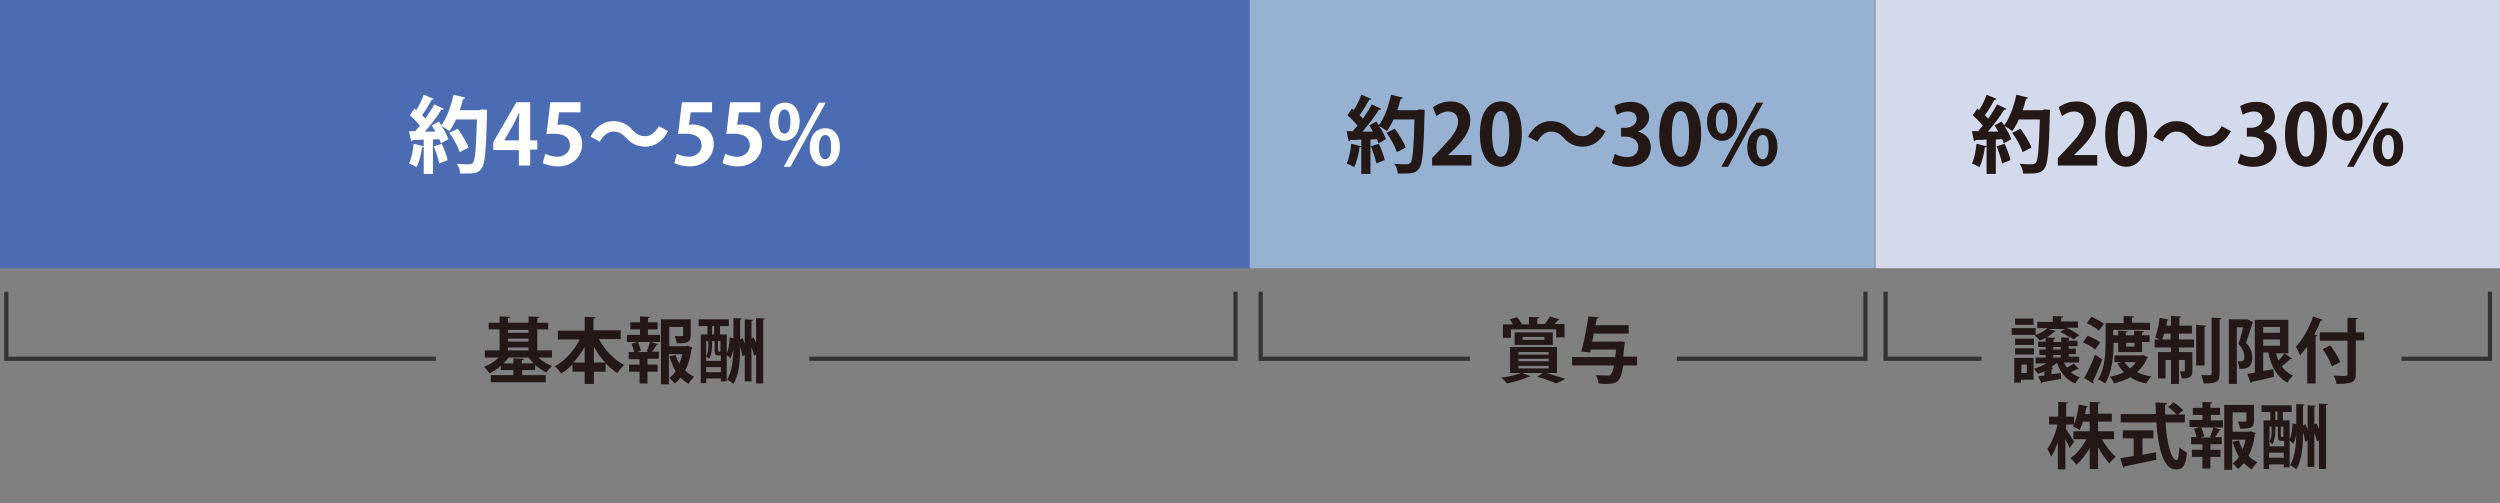
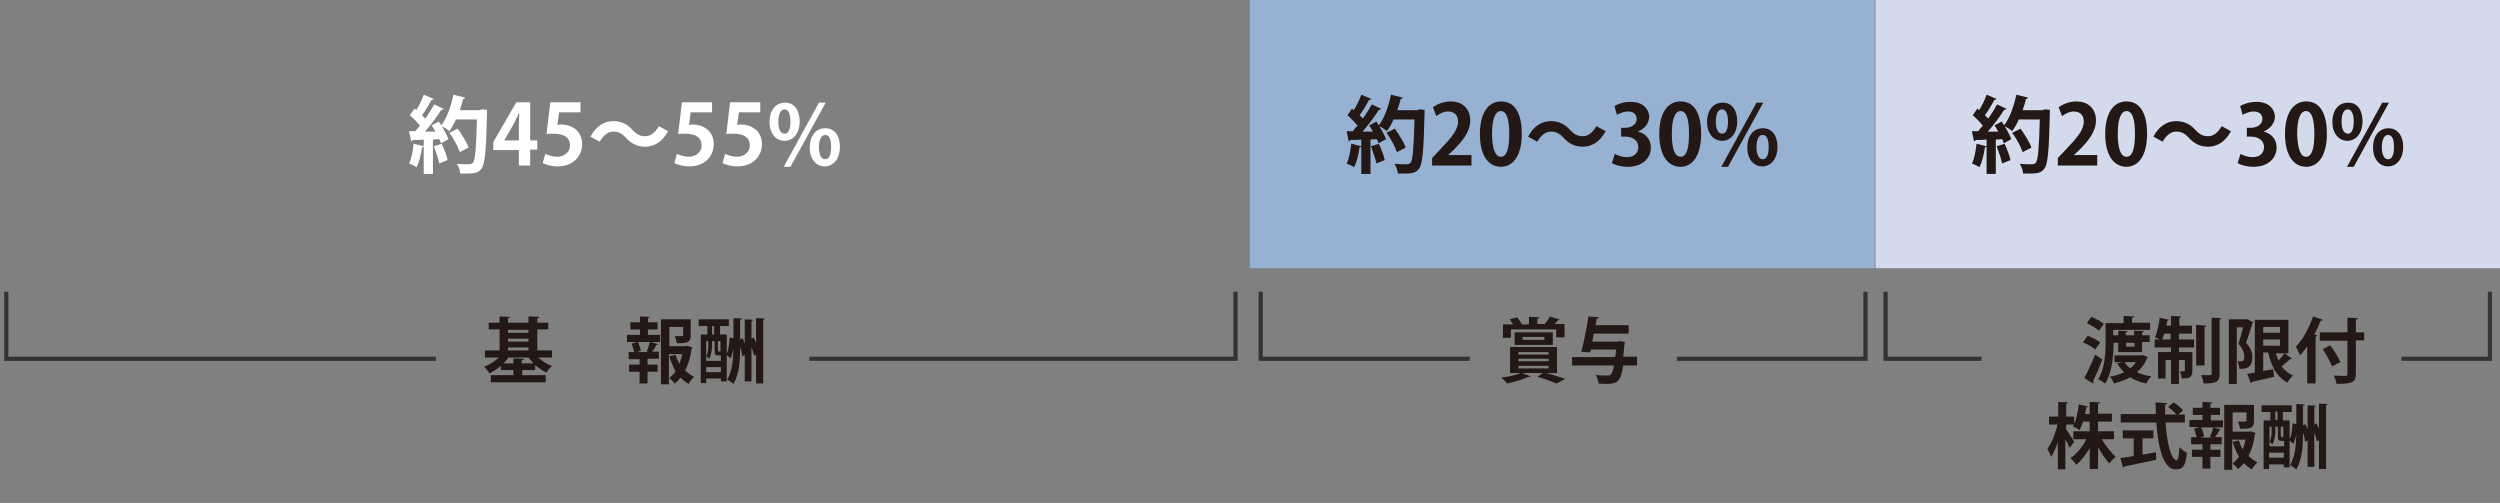
<svg xmlns="http://www.w3.org/2000/svg" version="1.1" id="レイヤー_1" x="0px" y="0px" viewBox="0 0 596.5 120" style="enable-background:new 0 0 596.5 120;" xml:space="preserve">
  <rect x="0" y="0" width="596.5" height="120" fill="#808080" stroke="none" />
  <style type="text/css">
	.st0{fill:none;stroke:#333333;stroke-miterlimit:10;}
	.st1{fill:#4B6CB3;}
	.st2{fill:#97B1D2;}
	.st3{fill:#D2DAEC;}
	.st4{fill:#FFFFFF;}
	.st5{fill:#231815;}
</style>
  <path class="st0" d="M193.1,85.6h101.7v-16" />
  <path class="st0" d="M1.5,69.6v16H104" />
-   <path class="st1" d="M0,0h298.2v64H0V0z" />
+   <path class="st1" d="M0,0h298.2H0V0z" />
  <path class="st2" d="M298.2,0h149.1v64H298.2V0z" />
  <path class="st3" d="M447.5,0h149.1v64H447.5V0z" />
  <g>
    <path class="st4" d="M114.9,26.1l1.3,0.1c0,0.2,0,0.5,0,0.8c-0.2,9-0.5,12.2-1.3,13.2c-0.6,0.9-1.4,1.2-3.4,1.2c-0.5,0-1.1,0-1.7,0   c0-0.6-0.3-1.6-0.8-2.3c1.3,0.1,2.4,0.1,2.9,0.1c0.4,0,0.6-0.1,0.9-0.3c0.6-0.6,0.8-3.5,1-10.4h-5c-0.5,1.1-1,2-1.6,2.8   c-0.4-0.4-1.2-0.9-1.8-1.2c0.7,1.1,1.3,2.3,1.6,3.1c-0.7,0.4-1.3,0.7-1.8,1c-0.1-0.3-0.2-0.7-0.4-1l-1.5,0.1v8.2h-2.2V35   c-0.1,0.1-0.2,0.2-0.4,0.1c-0.2,1.7-0.7,3.6-1.3,4.8c-0.4-0.3-1.3-0.7-1.8-0.9c0.6-1.1,0.9-3,1.1-4.7l2.4,0.6v-1.6   c-1,0.1-1.8,0.1-2.6,0.1c-0.1,0.2-0.2,0.3-0.4,0.3l-0.5-2.4h1.5c0.3-0.4,0.7-0.9,1.1-1.3c-0.6-0.8-1.6-1.8-2.4-2.5l1.1-1.6l0.4,0.4   c0.7-1.1,1.4-2.5,1.8-3.7l2.4,1c-0.1,0.2-0.3,0.2-0.5,0.2c-0.6,1.1-1.5,2.6-2.3,3.7c0.3,0.3,0.6,0.6,0.8,0.8   c0.8-1.2,1.6-2.4,2.1-3.4l2.3,1.1c-0.1,0.1-0.3,0.2-0.6,0.2c-1,1.6-2.5,3.6-3.9,5.2l2.5,0c-0.3-0.5-0.6-1-0.9-1.5   c0.6-0.3,1.2-0.6,1.7-0.9c0.2,0.3,0.4,0.6,0.6,0.9c1.3-1.7,2.3-4.5,2.9-7.3l2.8,0.7c-0.1,0.2-0.2,0.3-0.5,0.3   c-0.2,0.9-0.5,1.8-0.8,2.7h4.7L114.9,26.1z M104.8,39c-0.2-1.1-0.8-2.8-1.3-4.1l1.9-0.6c0.6,1.3,1.2,2.9,1.4,3.9L104.8,39z    M109.2,30.7c1,1.4,2.2,3.3,2.6,4.5l-2.1,1.1c-0.4-1.2-1.4-3.2-2.5-4.6L109.2,30.7z" />
    <path class="st4" d="M126.5,39.5h-2.7v-3.7h-6.1v-1.9l5.5-9.5h3.3v9.1h1.7v2.2h-1.7V39.5z M120.3,33.5h3.5v-3.8   c0-0.9,0.1-1.8,0.1-2.7h-0.1c-0.5,1-0.8,1.8-1.3,2.7L120.3,33.5L120.3,33.5z" />
    <path class="st4" d="M138.5,24.4v2.4h-5.1l-0.4,3c0.3,0,0.5-0.1,0.8-0.1c2.6,0,5.1,1.5,5.1,4.7c0,2.9-2.2,5.3-5.8,5.3   c-1.5,0-2.9-0.4-3.6-0.8l0.6-2.2c0.6,0.3,1.7,0.7,2.9,0.7c1.5,0,3-1,3-2.7c0-1.8-1.3-2.8-3.9-2.8c-0.7,0-1.2,0-1.7,0.1l0.9-7.6   H138.5z" />
    <path class="st4" d="M159.4,31.3c-1.3,2.5-3.3,3.7-5.4,3.7c-1.9,0-3.4-0.7-4.7-2.2c-0.9-0.9-1.6-1.4-3-1.4c-1.3,0-2.4,1-3.2,2.4   l-2.2-1.2c1.3-2.5,3.3-3.7,5.4-3.7c1.9,0,3.4,0.7,4.7,2.2c0.9,0.9,1.6,1.4,3,1.4c1.3,0,2.4-1,3.2-2.4L159.4,31.3z" />
    <path class="st4" d="M169.9,24.4v2.4h-5.1l-0.4,3c0.3,0,0.5-0.1,0.8-0.1c2.6,0,5.1,1.5,5.1,4.7c0,2.9-2.2,5.3-5.8,5.3   c-1.5,0-2.9-0.4-3.6-0.8l0.6-2.2c0.6,0.3,1.7,0.7,2.9,0.7c1.5,0,3-1,3-2.7c0-1.8-1.3-2.8-3.9-2.8c-0.7,0-1.2,0-1.7,0.1l0.9-7.6   H169.9z" />
    <path class="st4" d="M181.4,24.4v2.4h-5.1l-0.4,3c0.3,0,0.5-0.1,0.8-0.1c2.6,0,5.1,1.5,5.1,4.7c0,2.9-2.2,5.3-5.8,5.3   c-1.5,0-2.9-0.4-3.6-0.8l0.6-2.2c0.6,0.3,1.7,0.7,2.9,0.7c1.5,0,3-1,3-2.7c0-1.8-1.3-2.8-3.9-2.8c-0.7,0-1.2,0-1.7,0.1l0.9-7.6   H181.4z" />
    <path class="st4" d="M190.8,28.9c0,3.1-1.7,4.7-3.6,4.7c-2.1,0-3.6-1.8-3.6-4.5c0-2.7,1.4-4.6,3.7-4.6   C189.6,24.4,190.8,26.5,190.8,28.9z M185.7,29.1c0,1.6,0.5,2.8,1.5,2.8c1,0,1.4-1.2,1.4-2.9c0-1.6-0.4-2.9-1.4-2.9   C186,26.1,185.7,27.9,185.7,29.1z M188.6,39.8H187l8.4-15.3h1.6L188.6,39.8z M200.4,35c0,3.1-1.7,4.7-3.6,4.7   c-2.1,0-3.6-1.8-3.6-4.5c0-2.7,1.4-4.6,3.7-4.6C199.3,30.6,200.4,32.6,200.4,35z M195.4,35.1c0,1.7,0.5,2.9,1.5,2.9   c1,0,1.4-1.2,1.4-2.9c0-1.6-0.3-2.9-1.4-2.9C195.8,32.2,195.4,33.7,195.4,35.1z" />
  </g>
  <g>
    <path class="st5" d="M131.6,85.3h-3.2c0.9,0.8,2.1,1.6,3.3,2c-0.4,0.4-1.1,1.1-1.3,1.6c-0.9-0.4-1.9-1.1-2.7-1.8v1.2h-3.1v1.2h5.6   v1.7h-13.1v-1.7h5.4v-1.2h-3v-1c-0.8,0.7-1.8,1.3-2.7,1.8c-0.3-0.5-0.9-1.2-1.3-1.6c1.3-0.5,2.5-1.2,3.5-2.2h-3.3v-1.7h3.5v-5h-2.6   V77h2.6v-1.5l2.5,0.1c0,0.2-0.2,0.3-0.5,0.3V77h4.9v-1.5l2.6,0.1c0,0.2-0.2,0.3-0.5,0.3V77h2.6v1.6h-2.6v5h3.5V85.3z M124.6,86.7   h2.7c-0.4-0.4-0.8-0.9-1.2-1.4h-4.8c-0.3,0.5-0.7,1-1.2,1.4h2.4v-1.2l2.5,0.1c0,0.2-0.1,0.3-0.5,0.3V86.7z M126.1,78.7h-4.9v0.7   h4.9V78.7z M121.2,80.8v0.7h4.9v-0.7H121.2z M121.2,82.9v0.7h4.9v-0.7H121.2z" />
-     <path class="st5" d="M148.2,80.9h-5.3c1.4,2.6,3.6,4.9,6,6.2c-0.5,0.4-1.2,1.3-1.6,1.9c-1-0.6-1.9-1.4-2.8-2.3v2h-2.8v2.9h-2.2   v-2.9h-2.9v-1.8c-0.8,0.9-1.7,1.6-2.7,2.2c-0.4-0.5-1-1.3-1.5-1.7c2.4-1.3,4.6-3.8,5.9-6.4h-5.2v-2.1h6.4v-3.3l2.6,0.1   c0,0.2-0.2,0.3-0.5,0.3v2.8h6.5V80.9z M139.5,82.8c-0.8,1.4-1.7,2.6-2.7,3.7h2.7V82.8z M141.7,86.5h2.7c-1-1.1-2-2.4-2.7-3.8V86.5z   " />
    <path class="st5" d="M154.6,78.6v1.3h2.9v1.7h-2.2l1.7,0.5c0,0.1-0.2,0.2-0.4,0.2c-0.2,0.5-0.6,1.1-1,1.6h1.6v1.7h-2.7V87h2.4v1.7   h-2.4v2.8h-1.9v-2.8h-2.5V87h2.5v-1.3H150V84h1.3c-0.1-0.6-0.4-1.4-0.6-2l1.3-0.4h-2.4v-1.7h3.1v-1.3h-2.3v-1.7h2.3v-1.4l2.3,0.1   c0,0.2-0.1,0.3-0.4,0.3v1h2.3v1.7H154.6z M154.7,84l-0.4-0.2c0.3-0.6,0.6-1.5,0.8-2.2h-2.9c0.3,0.6,0.6,1.5,0.7,2.1L152,84H154.7z    M164,82.5l1.2,0.4c0,0.2-0.1,0.2-0.2,0.3c-0.2,1.9-0.7,3.6-1.5,5.2c0.6,0.6,1.3,1.1,2.1,1.5c-0.4,0.4-1.1,1.2-1.3,1.7   c-0.7-0.4-1.3-0.9-1.9-1.5c-0.4,0.5-0.9,1-1.4,1.4c-0.3-0.4-0.9-1-1.3-1.3c0.6-0.5,1.1-1,1.5-1.6c-0.6-1.1-1.1-2.3-1.5-3.6l1.5-0.3   c0.2,0.7,0.5,1.4,0.9,2.1c0.3-0.7,0.5-1.5,0.7-2.3h-3.2v7.2h-1.9V76.2h7.1V80c0,1.8-0.9,1.9-3.3,1.9c-0.1-0.5-0.3-1.2-0.5-1.7   c0.7,0,1.5,0,1.7,0c0.2,0,0.3-0.1,0.3-0.2v-2h-3.3v4.6h3.9L164,82.5z" />
    <path class="st5" d="M180.4,75.9l2.1,0.1c0,0.2-0.1,0.2-0.4,0.3v15.2h-1.7v-6.9l-0.5,0.3c-0.1-0.6-0.3-1.3-0.6-2.1V91h-1.6v-6.3   l-0.6,0.3c-0.1-0.6-0.2-1.4-0.5-2.2h0c0,3.2-0.2,6.4-1.6,8.8c-0.3-0.3-1-0.8-1.5-1c1.2-2.1,1.4-4.6,1.5-7.3h0   c-0.2,0.8-0.4,1.6-0.7,2.2l-0.9-0.8V91h-1.4v-0.7h-3.5v1.1h-1.3V79.8h1.6v-2h-2.1v-1.6h7.2v1.6h-2.1v2h1.6v4.5   c0.5-0.9,0.6-2.4,0.7-3.8l0.9,0.2v-4.8l2,0.1c0,0.2-0.1,0.2-0.4,0.3V81l0.6-0.3c0.2,0.4,0.3,0.9,0.5,1.3v-5.8l2,0.1   c0,0.1-0.1,0.2-0.4,0.3v4.2l0.5-0.3c0.2,0.4,0.4,0.8,0.6,1.3V75.9z M169.9,81.4v0.8c0,1-0.1,2.4-0.7,3.4c-0.2-0.2-0.5-0.4-0.7-0.6   v1.1h3.5v-1.3h-0.6c-0.7,0-0.9-0.2-0.9-1.2v-2.2H169.9z M169,81.4h-0.5v3.6c0.5-0.9,0.5-1.9,0.5-2.7V81.4z M168.5,88.8h3.5v-1.2   h-3.5V88.8z M169.9,77.8v2h0.5v-2H169.9z M171.4,83.6c0,0.2,0,0.3,0.1,0.3c0.4,0,0.4,0,0.4-0.3v-2.2h-0.6V83.6z" />
  </g>
  <path class="st0" d="M573,85.6h21.1v-16" />
  <path class="st0" d="M400.1,85.6h45v-16" />
  <path class="st0" d="M300.8,69.6v16h49.9" />
  <path class="st0" d="M449.9,69.6v16h22.9" />
  <g>
    <path class="st5" d="M369,89L369,89c1.6,0.5,3.4,1,4.5,1.4l-2.1,1.1c-1-0.4-2.8-1.1-4.6-1.6l1.3-0.9h-4.9l2,0.8   c-0.1,0.1-0.2,0.2-0.5,0.1c-1.2,0.6-3.3,1.2-5.1,1.6c-0.3-0.4-1-1.1-1.4-1.4c1.7-0.2,3.6-0.6,4.6-1.1h-2.5v-6.2h11.2V89H369z    M360.5,78.7v1.9h-1.9v-3.2h2.4c-0.2-0.4-0.5-0.9-0.8-1.2l1.8-0.5c0.4,0.5,0.9,1.2,1.1,1.6l-0.2,0.1h1.9v-1.8l2.5,0.1   c0,0.2-0.2,0.3-0.5,0.3v1.3h1.8c0.4-0.5,0.9-1.2,1.2-1.8l2.3,0.7c-0.1,0.1-0.2,0.2-0.4,0.2c-0.2,0.3-0.5,0.6-0.8,0.9h2.4v3.2h-2   v-1.9H360.5z M370.5,82.3h-9.1v-3h9.1V82.3z M362.3,84v0.6h7.2V84H362.3z M362.3,85.6v0.6h7.2v-0.6H362.3z M362.3,87.3v0.6h7.2   v-0.6H362.3z M363.3,80.4v0.7h5.2v-0.7H363.3z" />
    <path class="st5" d="M390.6,85.2v2h-3.3c-0.6,3.9-1.4,4.4-4.1,4.4c-0.5,0-1.1,0-1.8-0.1c0-0.6-0.3-1.5-0.7-2   c1.2,0.1,2.3,0.1,2.8,0.1c0.4,0,0.6,0,0.8-0.2c0.3-0.3,0.6-1,0.8-2.2h-10v-2h10.3c0.1-0.5,0.1-1.2,0.2-1.8h-6l-0.2,0.7l-2.1-0.2   c0.6-2.2,1.3-5.7,1.7-8.4l2.5,0.2c0,0.2-0.2,0.3-0.5,0.3c-0.1,0.5-0.2,1.1-0.3,1.6h7.9v2h-8.3c-0.1,0.6-0.3,1.3-0.4,1.9h6.2   l0.4-0.1l1.2,0.2c0,0.2-0.1,0.4-0.1,0.6c-0.1,1.1-0.2,2.1-0.3,2.9H390.6z" />
  </g>
  <g>
-     <path class="st5" d="M485.7,78.3v1.6H480v-1.6H485.7z M485.2,85.4v5.2h-3v0.7h-1.6v-5.9H485.2z M480.8,82.3v-1.5h4.5v1.5H480.8z    M480.8,84.6v-1.5h4.5v1.5H480.8z M485.2,76v1.5h-4.4V76H485.2z M483.6,87h-1.3v2h1.3V87z M492.5,86.6c0.2,0.4,0.4,0.8,0.7,1.1   c0.6-0.3,1.2-0.7,1.6-1L496,88c-0.1,0.1-0.2,0.1-0.3,0.1c-0.1,0-0.1,0-0.2,0c-0.4,0.2-0.9,0.5-1.4,0.7c0.6,0.5,1.3,1,2.2,1.2   c-0.4,0.3-0.9,1-1.1,1.5c-2.2-0.8-3.6-2.6-4.4-4.9h-0.1c-0.4,0.4-0.8,0.7-1.3,1l0.5,0.2c0,0.1-0.2,0.2-0.4,0.3v1.2l2.2-0.3l0.1,1.4   c-1.7,0.3-3.4,0.6-4.5,0.8c0,0.1-0.1,0.2-0.2,0.3l-0.8-1.7c0.4-0.1,1-0.1,1.5-0.2v-1c-0.5,0.2-1,0.4-1.5,0.6   c-0.2-0.3-0.7-0.9-1-1.2c1-0.3,2.1-0.8,3-1.3h-2.6v-1.4h2.4v-0.6h-1.5v-1.3h1.5v-0.6h-1.8v-1.3h1.8v-0.9c-0.5,0.3-0.9,0.5-1.4,0.6   c-0.3-0.3-0.9-0.9-1.2-1.2c1.1-0.4,2.3-1,3-1.7h-2.4v-1.5h3.7v-1.4l2.5,0.1c0,0.2-0.1,0.3-0.5,0.3v0.9h4v1.5h-2.7   c1.1,0.5,2.3,1.2,3,1.8l-1.4,1c-0.2-0.2-0.5-0.4-0.7-0.6c0,0.1-0.2,0.2-0.4,0.3v0.6h2.1v1.3h-2.1v0.6h1.7v1.3h-1.7v0.6h2.5v1.4   H492.5z M490.5,79c-0.1,0.1-0.2,0.2-0.4,0.2c-0.4,0.4-1.1,0.9-1.7,1.3l2,0.1c0,0.2-0.1,0.3-0.4,0.3v0.7h1.8v-1.1l2.2,0.1   c-0.7-0.5-1.7-1.1-2.5-1.4l1.2-0.7h-3.9L490.5,79z M489.9,82.8v0.6h1.8v-0.6H489.9z M489.9,84.7v0.6h1.8v-0.6H489.9z" />
    <path class="st5" d="M498.1,80.1c1,0.4,2.3,1,3,1.6l-1.2,1.7c-0.6-0.6-1.9-1.3-2.9-1.7L498.1,80.1z M497.3,90.2   c0.7-1.3,1.8-3.5,2.6-5.6l1.7,1.2c-0.7,1.9-1.5,3.7-2.2,5.1c0.1,0.1,0.1,0.2,0.1,0.4c0,0.1,0,0.2-0.1,0.2L497.3,90.2z M500.8,78.9   c-0.6-0.6-1.9-1.3-2.9-1.8l1.1-1.5c1,0.4,2.3,1.1,3,1.7L500.8,78.9z M505.5,81.8h-1.2c0,2.8-0.3,7-2,9.7c-0.4-0.3-1.2-0.8-1.7-1   c1.6-2.5,1.8-6.2,1.8-8.8v-4.6h4.3v-1.7l2.5,0.1c0,0.2-0.2,0.3-0.5,0.3v1.2h4.3v1.7h-8.8v1.3h1.2v-1.1l2.2,0.1   c0,0.2-0.1,0.3-0.4,0.3v0.7h2v-1.1c0.1,0,0.1,0,2.3,0.1c0,0.2-0.1,0.3-0.4,0.3v0.7h1.8v1.6h-1.8v2.4h-5.7V81.8z M511.2,84.7   l1.3,0.5c0,0.1-0.1,0.2-0.2,0.2c-0.5,1.4-1.4,2.5-2.4,3.4c1,0.5,2.1,0.8,3.4,1c-0.4,0.4-1,1.2-1.2,1.7c-1.5-0.3-2.8-0.8-3.8-1.5   c-1.2,0.7-2.5,1.1-3.9,1.5c-0.2-0.5-0.6-1.3-1-1.6c1.2-0.2,2.4-0.6,3.4-1.1c-0.6-0.6-1.2-1.3-1.6-2.1l1.1-0.3h-1.8v-1.6h6.5   L511.2,84.7z M506.9,86.4c0.3,0.5,0.8,1,1.3,1.5c0.6-0.4,1.1-0.9,1.4-1.5H506.9z M509.3,81.8h-2v0.9h2V81.8z" />
    <path class="st5" d="M519.9,79.6v1.4h3.6v1.9h-3.6V84h3.2v4.4c0,1.6-0.6,1.9-2.5,1.9c-0.1-0.5-0.3-1.2-0.5-1.7c0.4,0,0.9,0,1,0   c0.1,0,0.2,0,0.2-0.2v-2.5h-1.4v5.7h-1.9v-5.7h-1.3v4.4h-1.8V84h3.1v-1.1h-3.9v-1.9h1.2c-0.4-0.2-0.8-0.4-1.1-0.5   c0.5-1.1,0.9-3,1.1-4.7l2.2,0.5c-0.1,0.1-0.2,0.2-0.4,0.2c-0.1,0.4-0.1,0.8-0.2,1.2h1.1v-2.3l2.4,0.1c0,0.2-0.1,0.3-0.4,0.3v1.9h3   v1.9H519.9z M516.4,79.6c-0.2,0.5-0.3,1-0.5,1.4h2v-1.4H516.4z M526.4,77.7c0,0.2-0.1,0.3-0.4,0.3v9.2H524v-9.7L526.4,77.7z    M527.6,75.8l2.4,0.1c0,0.2-0.1,0.3-0.4,0.3v12.9c0,2-0.7,2.4-3.8,2.4c-0.1-0.6-0.4-1.5-0.6-2c0.9,0,1.8,0,2.1,0s0.4-0.1,0.4-0.4   V75.8z" />
    <path class="st5" d="M536.3,76.2l1.3,0.7c0,0.1-0.1,0.2-0.2,0.3c-0.4,1.4-1,3.2-1.5,4.6c1.2,1.3,1.5,2.3,1.5,3.4   c0,2.8-1.7,2.8-3.1,2.8c0-0.5-0.2-1.3-0.4-1.8c0.3,0,0.6,0,0.8,0c0.8,0,0.8-0.7,0.8-1.2c0-0.8-0.4-1.8-1.4-3   c0.4-1.1,0.8-2.7,1.1-3.9h-1.5v13.5h-1.9V76.2h4.2L536.3,76.2z M543,84.2c0.2,0.6,0.4,1.2,0.6,1.8c0.6-0.5,1.1-1.2,1.5-1.7l1.8,1.3   c-0.1,0.1-0.3,0.1-0.5,0.1c-0.5,0.5-1.3,1.2-2,1.7c0.7,1,1.6,1.7,2.7,2.2c-0.4,0.4-1.1,1.2-1.3,1.7c-2.5-1.3-3.9-3.9-4.6-7.2H540   v4.4c0.8-0.1,1.6-0.3,2.4-0.4l0.2,1.8c-1.9,0.5-4,0.9-5.3,1.2c0,0.2-0.2,0.3-0.3,0.3l-0.8-2.2c0.5-0.1,1.1-0.2,1.8-0.3V76.3h8v8   H543z M544,78h-4v1.4h4V78z M540,81v1.5h4V81H540z" />
    <path class="st5" d="M550.4,82.8c-0.5,0.7-1.1,1.4-1.6,2c-0.2-0.5-0.7-1.6-1-2.1c1.6-1.6,3.2-4.5,4.1-7.2l2.3,0.8   c-0.1,0.2-0.2,0.2-0.5,0.2c-0.4,1.1-0.9,2.2-1.5,3.3l0.7,0.2c0,0.2-0.2,0.3-0.4,0.3v11.2h-2V82.8z M564.1,79.2v2h-2v7.9   c0,2-0.6,2.5-4.6,2.5c-0.1-0.6-0.4-1.5-0.7-2c0.7,0,1.5,0.1,2.1,0.1c1.1,0,1.2,0,1.2-0.5v-7.9h-6.6v-2h6.6v-3.5l2.5,0.1   c0,0.2-0.1,0.3-0.5,0.3v3.1H564.1z M556.4,87.4c-0.4-1.1-1.3-2.8-2.2-4.1l1.8-0.9c0.9,1.2,2,2.9,2.4,4L556.4,87.4z" />
    <path class="st5" d="M492.8,102.2c0.5,0.6,1.8,2.7,2.1,3.2l-1.1,1.5c-0.2-0.6-0.6-1.4-1-2.1v7.2H491v-6.5c-0.5,1.4-1,2.6-1.6,3.5   c-0.2-0.6-0.6-1.4-0.9-1.9c1-1.4,2-3.7,2.4-5.8h-2v-1.9h2.2v-3.5l2.3,0.1c0,0.2-0.1,0.3-0.4,0.3v3.1h1.9v1.9h-1.9V102.2z    M504.4,104.8h-2.9c0.9,1.6,2.2,3.2,3.3,4.2c-0.5,0.4-1.2,1.1-1.5,1.6c-0.9-1-1.9-2.4-2.7-3.9v5.2h-2v-5c-0.9,1.6-2.1,3.1-3.2,4   c-0.3-0.5-1-1.2-1.4-1.6c1.5-1,2.9-2.7,3.8-4.5h-3.1v-1.9h3.9v-2.3H497c-0.2,0.7-0.5,1.4-0.8,2c-0.4-0.3-1.2-0.7-1.6-0.8   c0.8-1.4,1.2-3.7,1.4-5.3l2.2,0.5c-0.1,0.1-0.2,0.2-0.4,0.2c-0.1,0.5-0.2,1-0.3,1.6h1.1v-2.9l2.5,0.1c0,0.2-0.2,0.3-0.5,0.3v2.4   h3.3v1.9h-3.3v2.3h3.8V104.8z" />
    <path class="st5" d="M521.3,100.8h-4.6c0.3,4.8,1.3,8.9,2.6,9c0.4,0,0.6-1,0.7-3.1c0.5,0.5,1.2,1,1.8,1.3c-0.3,3.3-1,4-2.7,4   c-2.9,0-4.2-5.2-4.6-11.2h-8.5v-2h8.4c0-1-0.1-1.9-0.1-2.8l2.8,0.2c0,0.2-0.2,0.3-0.5,0.4c0,0.8,0,1.5,0,2.3h2.7   c-0.5-0.6-1.3-1.3-2-1.8l1.3-1.1c0.8,0.5,1.8,1.3,2.3,1.9l-1.2,1h1.6V100.8z M511.2,104.6v3.9c1.1-0.2,2.2-0.4,3.2-0.6l0.1,1.8   c-2.8,0.6-5.7,1.2-7.6,1.6c0,0.2-0.2,0.3-0.3,0.3l-0.7-2.3c0.9-0.1,2-0.3,3.2-0.5v-4.2h-2.6v-1.9h7.3v1.9H511.2z" />
    <path class="st5" d="M527.5,99v1.3h2.9v1.7h-2.2l1.7,0.5c0,0.1-0.2,0.2-0.4,0.2c-0.2,0.5-0.6,1.1-1,1.6h1.6v1.7h-2.7v1.3h2.4v1.7   h-2.4v2.8h-1.9v-2.8h-2.5v-1.7h2.5v-1.3h-2.7v-1.7h1.3c-0.1-0.6-0.4-1.4-0.6-2l1.3-0.4h-2.4v-1.7h3.1V99h-2.3v-1.7h2.3v-1.4   l2.3,0.1c0,0.2-0.1,0.3-0.4,0.3v1h2.3V99H527.5z M527.7,104.4l-0.4-0.2c0.3-0.6,0.6-1.5,0.8-2.2h-2.9c0.3,0.6,0.6,1.5,0.7,2.1   l-0.9,0.3H527.7z M537,102.9l1.2,0.4c0,0.2-0.1,0.2-0.2,0.3c-0.2,1.9-0.7,3.6-1.5,5.2c0.6,0.6,1.3,1.1,2.1,1.5   c-0.4,0.4-1.1,1.2-1.3,1.7c-0.7-0.4-1.3-0.9-1.9-1.5c-0.4,0.5-0.9,1-1.4,1.4c-0.3-0.4-0.9-1-1.3-1.3c0.6-0.5,1.1-1,1.5-1.6   c-0.6-1.1-1.1-2.3-1.5-3.6l1.5-0.3c0.2,0.7,0.5,1.4,0.9,2.1c0.3-0.7,0.5-1.5,0.7-2.3h-3.2v7.2h-1.9V96.6h7.1v3.8   c0,1.8-0.9,1.9-3.3,1.9c-0.1-0.5-0.3-1.2-0.5-1.7c0.7,0,1.5,0,1.7,0c0.2,0,0.3-0.1,0.3-0.2v-2h-3.3v4.6h3.9L537,102.9z" />
    <path class="st5" d="M553.3,96.3l2.1,0.1c0,0.2-0.1,0.2-0.4,0.3v15.2h-1.7v-6.9l-0.5,0.3c-0.1-0.6-0.3-1.3-0.6-2.1v8.2h-1.6v-6.3   l-0.6,0.3c-0.1-0.6-0.2-1.4-0.5-2.2h0c0,3.2-0.2,6.4-1.6,8.8c-0.3-0.3-1-0.8-1.5-1c1.2-2.1,1.4-4.6,1.5-7.3h0   c-0.2,0.8-0.4,1.6-0.7,2.2l-0.9-0.8v6.4h-1.4v-0.7h-3.5v1.1h-1.3v-11.6h1.6v-2h-2.1v-1.6h7.2v1.6h-2.1v2h1.6v4.5   c0.5-0.9,0.6-2.4,0.7-3.8l0.9,0.2v-4.8l2,0.1c0,0.2-0.1,0.2-0.4,0.3v4.7l0.6-0.3c0.2,0.4,0.3,0.9,0.5,1.3v-5.8l2,0.1   c0,0.1-0.1,0.2-0.4,0.3v4.2l0.5-0.3c0.2,0.4,0.4,0.8,0.6,1.3V96.3z M542.9,101.8v0.8c0,1-0.1,2.4-0.7,3.4c-0.2-0.2-0.5-0.4-0.7-0.6   v1.1h3.5v-1.3h-0.6c-0.7,0-0.9-0.2-0.9-1.2v-2.2H542.9z M542,101.8h-0.5v3.6c0.5-0.9,0.5-1.9,0.5-2.7V101.8z M541.4,109.2h3.5V108   h-3.5V109.2z M542.9,98.2v2h0.5v-2H542.9z M544.3,104c0,0.2,0,0.3,0.1,0.3c0.4,0,0.4,0,0.4-0.3v-2.2h-0.6V104z" />
  </g>
  <g>
    <path class="st5" d="M338.6,26.1l1.3,0.1c0,0.2,0,0.5,0,0.8c-0.2,9-0.5,12.2-1.3,13.2c-0.6,0.9-1.4,1.2-3.4,1.2c-0.5,0-1.1,0-1.7,0   c0-0.6-0.3-1.6-0.8-2.3c1.3,0.1,2.4,0.1,2.9,0.1c0.4,0,0.6-0.1,0.9-0.3c0.6-0.6,0.8-3.5,1-10.4h-5c-0.5,1.1-1,2-1.6,2.8   c-0.4-0.4-1.2-0.9-1.8-1.2c0.7,1.1,1.3,2.3,1.6,3.1c-0.7,0.4-1.3,0.7-1.8,1c-0.1-0.3-0.2-0.7-0.4-1l-1.5,0.1v8.2h-2.2V35   c-0.1,0.1-0.2,0.2-0.4,0.1c-0.2,1.7-0.7,3.6-1.3,4.8c-0.4-0.3-1.3-0.7-1.8-0.9c0.6-1.1,0.9-3,1.1-4.7l2.4,0.6v-1.6   c-1,0.1-1.8,0.1-2.6,0.1c-0.1,0.2-0.2,0.3-0.4,0.3l-0.5-2.4h1.5c0.3-0.4,0.7-0.9,1.1-1.3c-0.6-0.8-1.6-1.8-2.4-2.5l1.1-1.6l0.4,0.4   c0.7-1.1,1.4-2.5,1.8-3.7l2.4,1c-0.1,0.2-0.3,0.2-0.5,0.2c-0.6,1.1-1.5,2.6-2.3,3.7c0.3,0.3,0.6,0.6,0.8,0.8   c0.8-1.2,1.6-2.4,2.1-3.4l2.3,1.1c-0.1,0.1-0.3,0.2-0.6,0.2c-1,1.6-2.5,3.6-3.9,5.2l2.5,0c-0.3-0.5-0.6-1-0.9-1.5   c0.6-0.3,1.2-0.6,1.7-0.9c0.2,0.3,0.4,0.6,0.6,0.9c1.3-1.7,2.3-4.5,2.9-7.3l2.8,0.7c-0.1,0.2-0.2,0.3-0.5,0.3   c-0.2,0.9-0.5,1.8-0.8,2.7h4.7L338.6,26.1z M328.4,39c-0.2-1.1-0.8-2.8-1.3-4.1l1.9-0.6c0.6,1.3,1.2,2.9,1.4,3.9L328.4,39z    M332.8,30.7c1,1.4,2.2,3.3,2.6,4.5l-2.1,1.1c-0.4-1.2-1.4-3.2-2.5-4.6L332.8,30.7z" />
    <path class="st5" d="M351.2,39.5h-9.5v-1.8l1.7-1.8c2.9-3,4.5-4.9,4.5-6.9c0-1.3-0.7-2.4-2.4-2.4c-1.1,0-2.1,0.6-2.8,1.1l-0.8-2.1   c0.9-0.7,2.5-1.4,4.2-1.4c3.2,0,4.7,2.1,4.7,4.5c0,2.7-1.8,4.9-4,7.1l-1.3,1.2v0h5.6V39.5z" />
    <path class="st5" d="M353.1,32c0-4.6,1.7-7.8,5.1-7.8c3.6,0,4.9,3.5,4.9,7.7c0,5-1.9,7.9-5,7.9C354.5,39.7,353.1,36.2,353.1,32z    M358.1,37.4c1.4,0,2-1.9,2-5.5c0-3.4-0.6-5.4-2-5.4c-1.3,0-2.1,1.8-2.1,5.4C356,35.5,356.8,37.4,358.1,37.4L358.1,37.4z" />
    <path class="st5" d="M383.1,31.3c-1.3,2.5-3.3,3.7-5.4,3.7c-1.9,0-3.4-0.7-4.7-2.2c-0.9-0.9-1.6-1.4-3-1.4c-1.3,0-2.4,1-3.2,2.4   l-2.2-1.2c1.3-2.5,3.3-3.7,5.4-3.7c1.9,0,3.4,0.7,4.7,2.2c0.9,0.9,1.6,1.4,3,1.4c1.3,0,2.4-1,3.2-2.4L383.1,31.3z" />
    <path class="st5" d="M390.8,31.4c1.7,0.4,3.1,1.7,3.1,3.8c0,2.5-2,4.6-5.5,4.6c-1.6,0-3-0.4-3.8-0.9l0.7-2.2   c0.6,0.4,1.8,0.8,2.9,0.8c1.8,0,2.7-1.1,2.7-2.4c0-1.7-1.5-2.5-3.1-2.5h-1v-2.1h1c1.2,0,2.7-0.7,2.7-2.1c0-1.1-0.7-1.8-2.1-1.8   c-1,0-2.1,0.5-2.6,0.8l-0.6-2.1c0.8-0.5,2.3-1,3.9-1c2.9,0,4.4,1.7,4.4,3.7C393.4,29.4,392.5,30.7,390.8,31.4L390.8,31.4z" />
    <path class="st5" d="M395.9,32c0-4.6,1.7-7.8,5.1-7.8c3.6,0,4.9,3.5,4.9,7.7c0,5-1.9,7.9-5,7.9C397.4,39.7,395.9,36.2,395.9,32z    M401,37.4c1.4,0,2-1.9,2-5.5c0-3.4-0.6-5.4-2-5.4c-1.3,0-2.1,1.8-2.1,5.4C398.9,35.5,399.6,37.4,401,37.4L401,37.4z" />
    <path class="st5" d="M414.5,28.9c0,3.1-1.7,4.7-3.6,4.7c-2.1,0-3.6-1.8-3.6-4.5c0-2.7,1.4-4.6,3.7-4.6   C413.3,24.4,414.5,26.5,414.5,28.9z M409.4,29.1c0,1.6,0.5,2.8,1.5,2.8c1,0,1.4-1.2,1.4-2.9c0-1.6-0.4-2.9-1.4-2.9   C409.6,26.1,409.4,27.9,409.4,29.1z M412.3,39.8h-1.6l8.4-15.3h1.6L412.3,39.8z M424.1,35c0,3.1-1.7,4.7-3.6,4.7   c-2.1,0-3.6-1.8-3.6-4.5c0-2.7,1.4-4.6,3.7-4.6C423,30.6,424.1,32.6,424.1,35z M419.1,35.1c0,1.7,0.5,2.9,1.5,2.9s1.4-1.2,1.4-2.9   c0-1.6-0.3-2.9-1.4-2.9C419.4,32.2,419.1,33.7,419.1,35.1z" />
  </g>
  <g>
    <path class="st5" d="M487.8,26.1l1.3,0.1c0,0.2,0,0.5,0,0.8c-0.2,9-0.5,12.2-1.3,13.2c-0.6,0.9-1.4,1.2-3.4,1.2c-0.5,0-1.1,0-1.7,0   c0-0.6-0.3-1.6-0.8-2.3c1.3,0.1,2.4,0.1,2.9,0.1c0.4,0,0.6-0.1,0.9-0.3c0.6-0.6,0.8-3.5,1-10.4h-5c-0.5,1.1-1,2-1.6,2.8   c-0.4-0.4-1.2-0.9-1.8-1.2c0.7,1.1,1.3,2.3,1.6,3.1c-0.7,0.4-1.3,0.7-1.8,1c-0.1-0.3-0.2-0.7-0.4-1l-1.5,0.1v8.2H474V35   c-0.1,0.1-0.2,0.2-0.4,0.1c-0.2,1.7-0.7,3.6-1.3,4.8c-0.4-0.3-1.3-0.7-1.8-0.9c0.6-1.1,0.9-3,1.1-4.7l2.4,0.6v-1.6   c-1,0.1-1.8,0.1-2.6,0.1c-0.1,0.2-0.2,0.3-0.4,0.3l-0.5-2.4h1.5c0.3-0.4,0.7-0.9,1.1-1.3c-0.6-0.8-1.6-1.8-2.4-2.5l1.1-1.6l0.4,0.4   c0.7-1.1,1.4-2.5,1.8-3.7l2.4,1c-0.1,0.2-0.3,0.2-0.5,0.2c-0.6,1.1-1.5,2.6-2.3,3.7c0.3,0.3,0.6,0.6,0.8,0.8   c0.8-1.2,1.6-2.4,2.1-3.4l2.3,1.1c-0.1,0.1-0.3,0.2-0.6,0.2c-1,1.6-2.5,3.6-3.9,5.2l2.5,0c-0.3-0.5-0.6-1-0.9-1.5   c0.6-0.3,1.2-0.6,1.7-0.9c0.2,0.3,0.4,0.6,0.6,0.9c1.3-1.7,2.3-4.5,2.9-7.3l2.8,0.7c-0.1,0.2-0.2,0.3-0.5,0.3   c-0.2,0.9-0.5,1.8-0.8,2.7h4.7L487.8,26.1z M477.7,39c-0.2-1.1-0.8-2.8-1.3-4.1l1.9-0.6c0.6,1.3,1.2,2.9,1.4,3.9L477.7,39z    M482.1,30.7c1,1.4,2.2,3.3,2.6,4.5l-2.1,1.1c-0.4-1.2-1.4-3.2-2.5-4.6L482.1,30.7z" />
    <path class="st5" d="M500.5,39.5H491v-1.8l1.7-1.8c2.9-3,4.5-4.9,4.5-6.9c0-1.3-0.7-2.4-2.4-2.4c-1.1,0-2.1,0.6-2.8,1.1l-0.8-2.1   c0.9-0.7,2.5-1.4,4.2-1.4c3.2,0,4.7,2.1,4.7,4.5c0,2.7-1.8,4.9-4,7.1l-1.3,1.2v0h5.6V39.5z" />
    <path class="st5" d="M502.3,32c0-4.6,1.7-7.8,5.1-7.8c3.6,0,4.9,3.5,4.9,7.7c0,5-1.9,7.9-5,7.9C503.8,39.7,502.3,36.2,502.3,32z    M507.4,37.4c1.4,0,2-1.9,2-5.5c0-3.4-0.6-5.4-2-5.4c-1.3,0-2.1,1.8-2.1,5.4C505.3,35.5,506,37.4,507.4,37.4L507.4,37.4z" />
    <path class="st5" d="M532.3,31.3c-1.3,2.5-3.3,3.7-5.4,3.7c-1.9,0-3.4-0.7-4.7-2.2c-0.9-0.9-1.6-1.4-3-1.4c-1.3,0-2.4,1-3.2,2.4   l-2.2-1.2c1.3-2.5,3.3-3.7,5.4-3.7c1.9,0,3.4,0.7,4.7,2.2c0.9,0.9,1.6,1.4,3,1.4c1.3,0,2.4-1,3.2-2.4L532.3,31.3z" />
    <path class="st5" d="M540.1,31.4c1.7,0.4,3.1,1.7,3.1,3.8c0,2.5-2,4.6-5.5,4.6c-1.6,0-3-0.4-3.8-0.9l0.7-2.2   c0.6,0.4,1.8,0.8,2.9,0.8c1.8,0,2.7-1.1,2.7-2.4c0-1.7-1.5-2.5-3.1-2.5h-1v-2.1h1c1.2,0,2.7-0.7,2.7-2.1c0-1.1-0.7-1.8-2.1-1.8   c-1,0-2.1,0.5-2.6,0.8l-0.6-2.1c0.8-0.5,2.3-1,3.9-1c2.9,0,4.4,1.7,4.4,3.7C542.7,29.4,541.7,30.7,540.1,31.4L540.1,31.4z" />
    <path class="st5" d="M545.2,32c0-4.6,1.7-7.8,5.1-7.8c3.6,0,4.9,3.5,4.9,7.7c0,5-1.9,7.9-5,7.9C546.7,39.7,545.2,36.2,545.2,32z    M550.2,37.4c1.4,0,2-1.9,2-5.5c0-3.4-0.6-5.4-2-5.4c-1.3,0-2.1,1.8-2.1,5.4C548.2,35.5,548.9,37.4,550.2,37.4L550.2,37.4z" />
    <path class="st5" d="M563.7,28.9c0,3.1-1.7,4.7-3.6,4.7c-2.1,0-3.6-1.8-3.6-4.5c0-2.7,1.4-4.6,3.7-4.6   C562.6,24.4,563.7,26.5,563.7,28.9z M558.7,29.1c0,1.6,0.5,2.8,1.5,2.8c1,0,1.4-1.2,1.4-2.9c0-1.6-0.4-2.9-1.4-2.9   C558.9,26.1,558.7,27.9,558.7,29.1z M561.6,39.8h-1.6l8.4-15.3h1.6L561.6,39.8z M573.4,35c0,3.1-1.7,4.7-3.6,4.7   c-2.1,0-3.6-1.8-3.6-4.5c0-2.7,1.4-4.6,3.7-4.6C572.2,30.6,573.4,32.6,573.4,35z M568.3,35.1c0,1.7,0.5,2.9,1.5,2.9   s1.4-1.2,1.4-2.9c0-1.6-0.3-2.9-1.4-2.9C568.7,32.2,568.3,33.7,568.3,35.1z" />
  </g>
</svg>